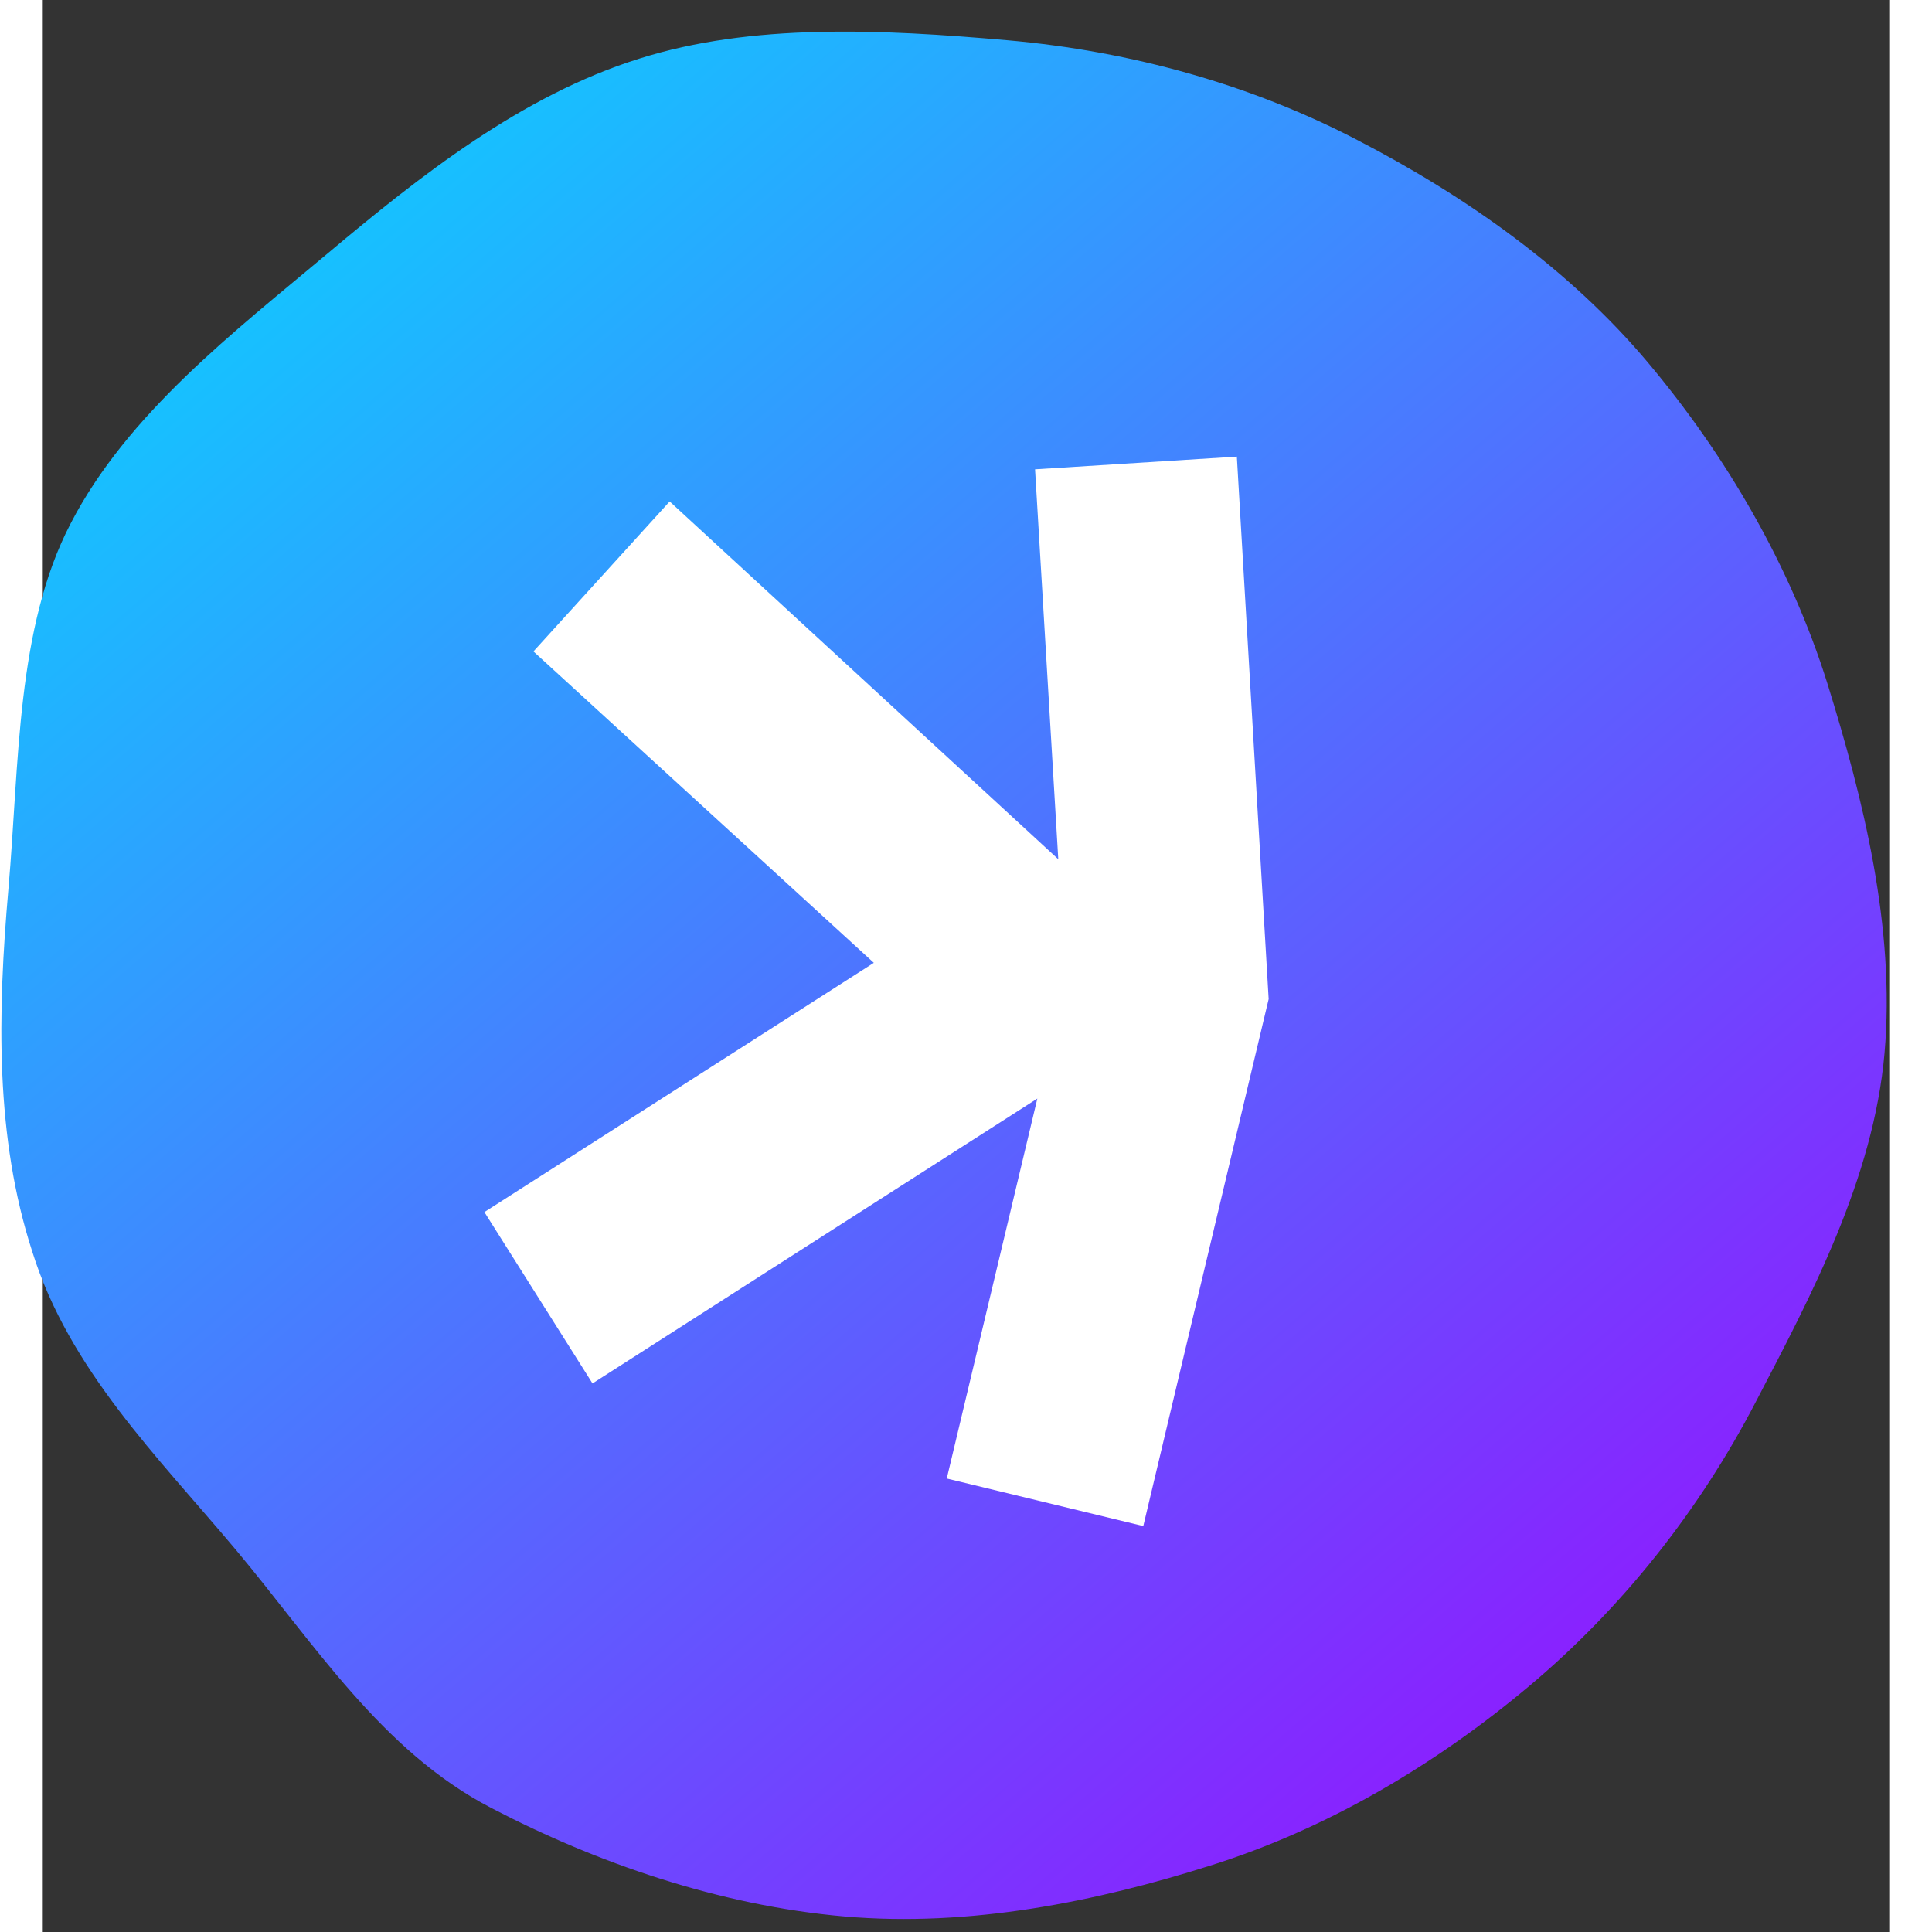
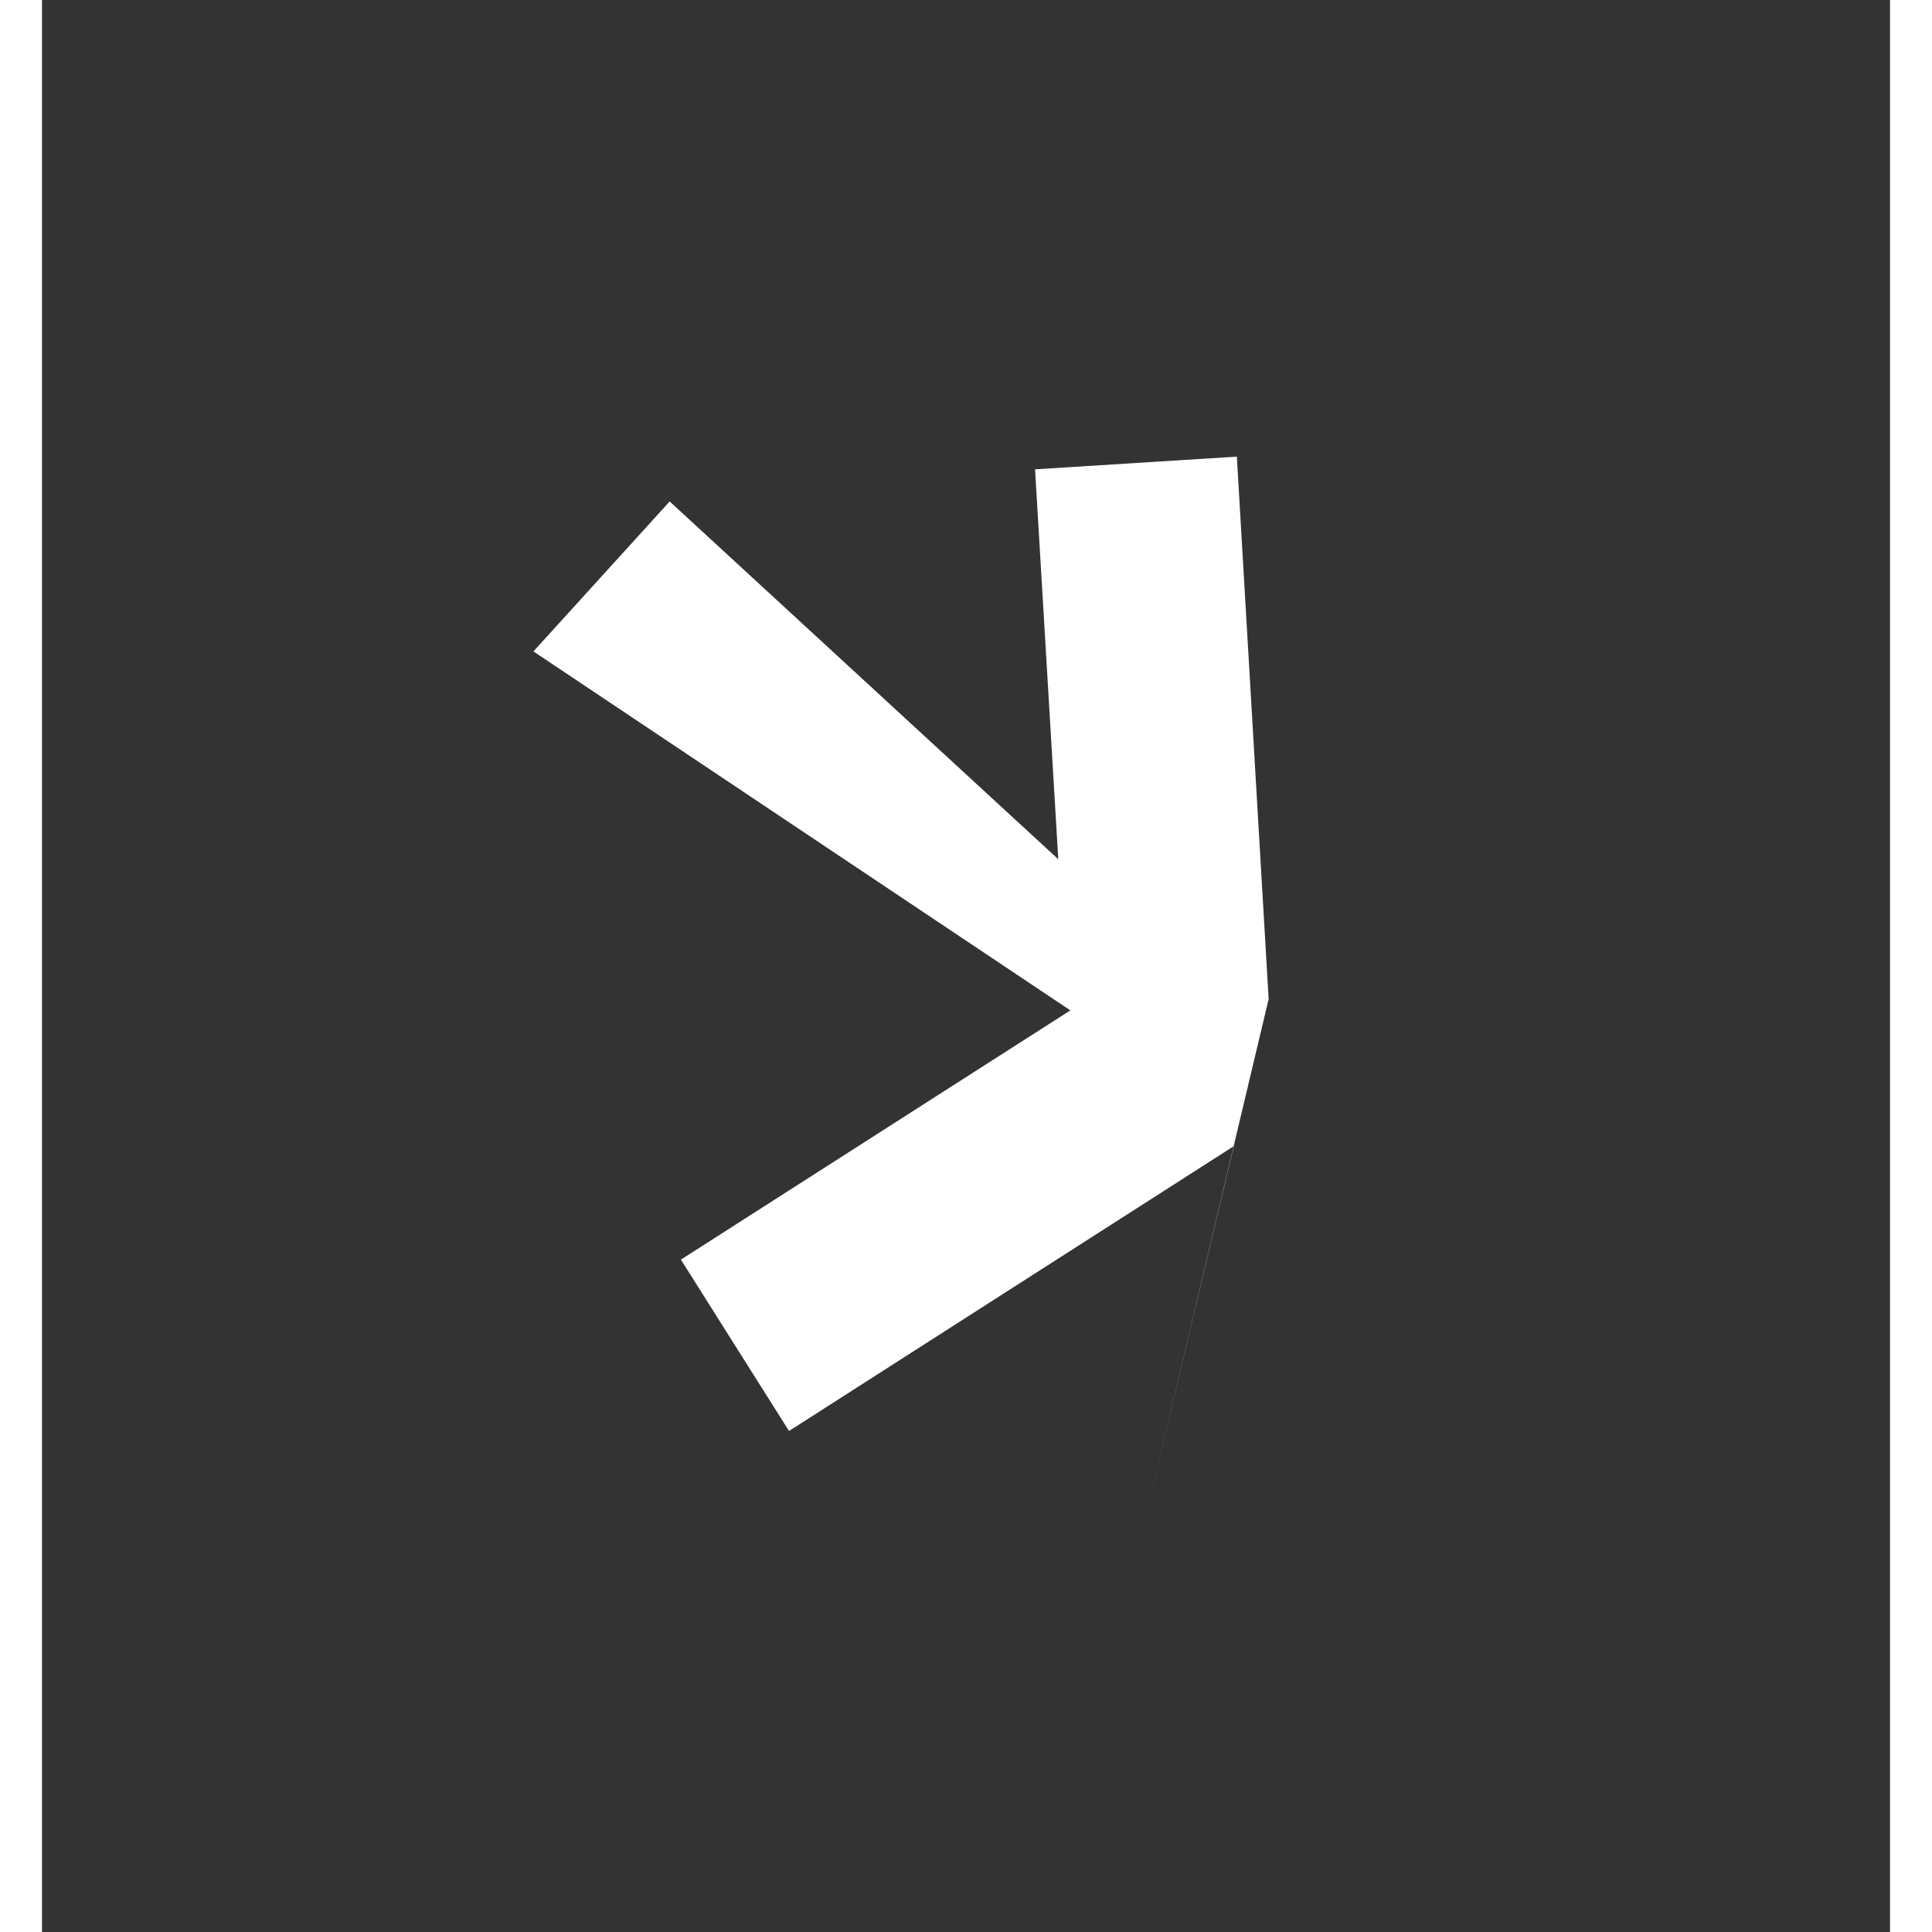
<svg xmlns="http://www.w3.org/2000/svg" viewBox="45 40 110 115" width="200" height="200">
  <rect x="45" y="40" width="110" height="115" fill="#333333" stroke="none" />
  <defs>
    <linearGradient id="kaspaGradient" x1="0%" y1="0%" x2="100%" y2="100%">
      <stop offset="0%" stop-color="#00e0ff" />
      <stop offset="100%" stop-color="#a100ff" />
    </linearGradient>
  </defs>
  <g transform="rotate(5 100 100)">
-     <path d="M149.4,76.3c-2.8-6.8-7.2-13-12.3-18.1s-11.6-8.9-18.4-11.7       c-6.5-2.7-13.8-4.1-21.3-4.1s-15.2,0.3-21.7,3c-6.8,2.8-12.4,8.1-17.5,13.2s-11,10.5-13.8,17.3c-2.7,6.5-1.8,14.5-1.8,22       s0.5,14.8,3.3,21.4c2.8,6.8,8.5,11.5,13.6,16.6c5.1,5.1,9.7,11.2,16.5,14c6.5,2.7,14,4.6,21.5,4.6s14.9-2.2,21.4-4.9       c6.8-2.8,12.9-7.2,18-12.3c5.1-5.1,9.2-11.3,12-18.1c2.7-6.5,5.8-13.8,5.8-21.3S152.1,82.9,149.4,76.3z" fill="url(#kaspaGradient)" />
-     <path d="M113.2,129.8l-11.9-1.8l3.4-23l-24.9,19.2l-7.3-9.6l21.8-16.8       L72.5,81.1l7.3-9.6l24.9,19.2l-3.4-23l11.9-1.8l4.7,32L113.2,129.8z" fill="#ffffff" />
+     <path d="M113.2,129.8l3.4-23l-24.9,19.2l-7.3-9.6l21.8-16.8       L72.5,81.1l7.3-9.6l24.9,19.2l-3.4-23l11.9-1.8l4.7,32L113.2,129.8z" fill="#ffffff" />
  </g>
</svg>